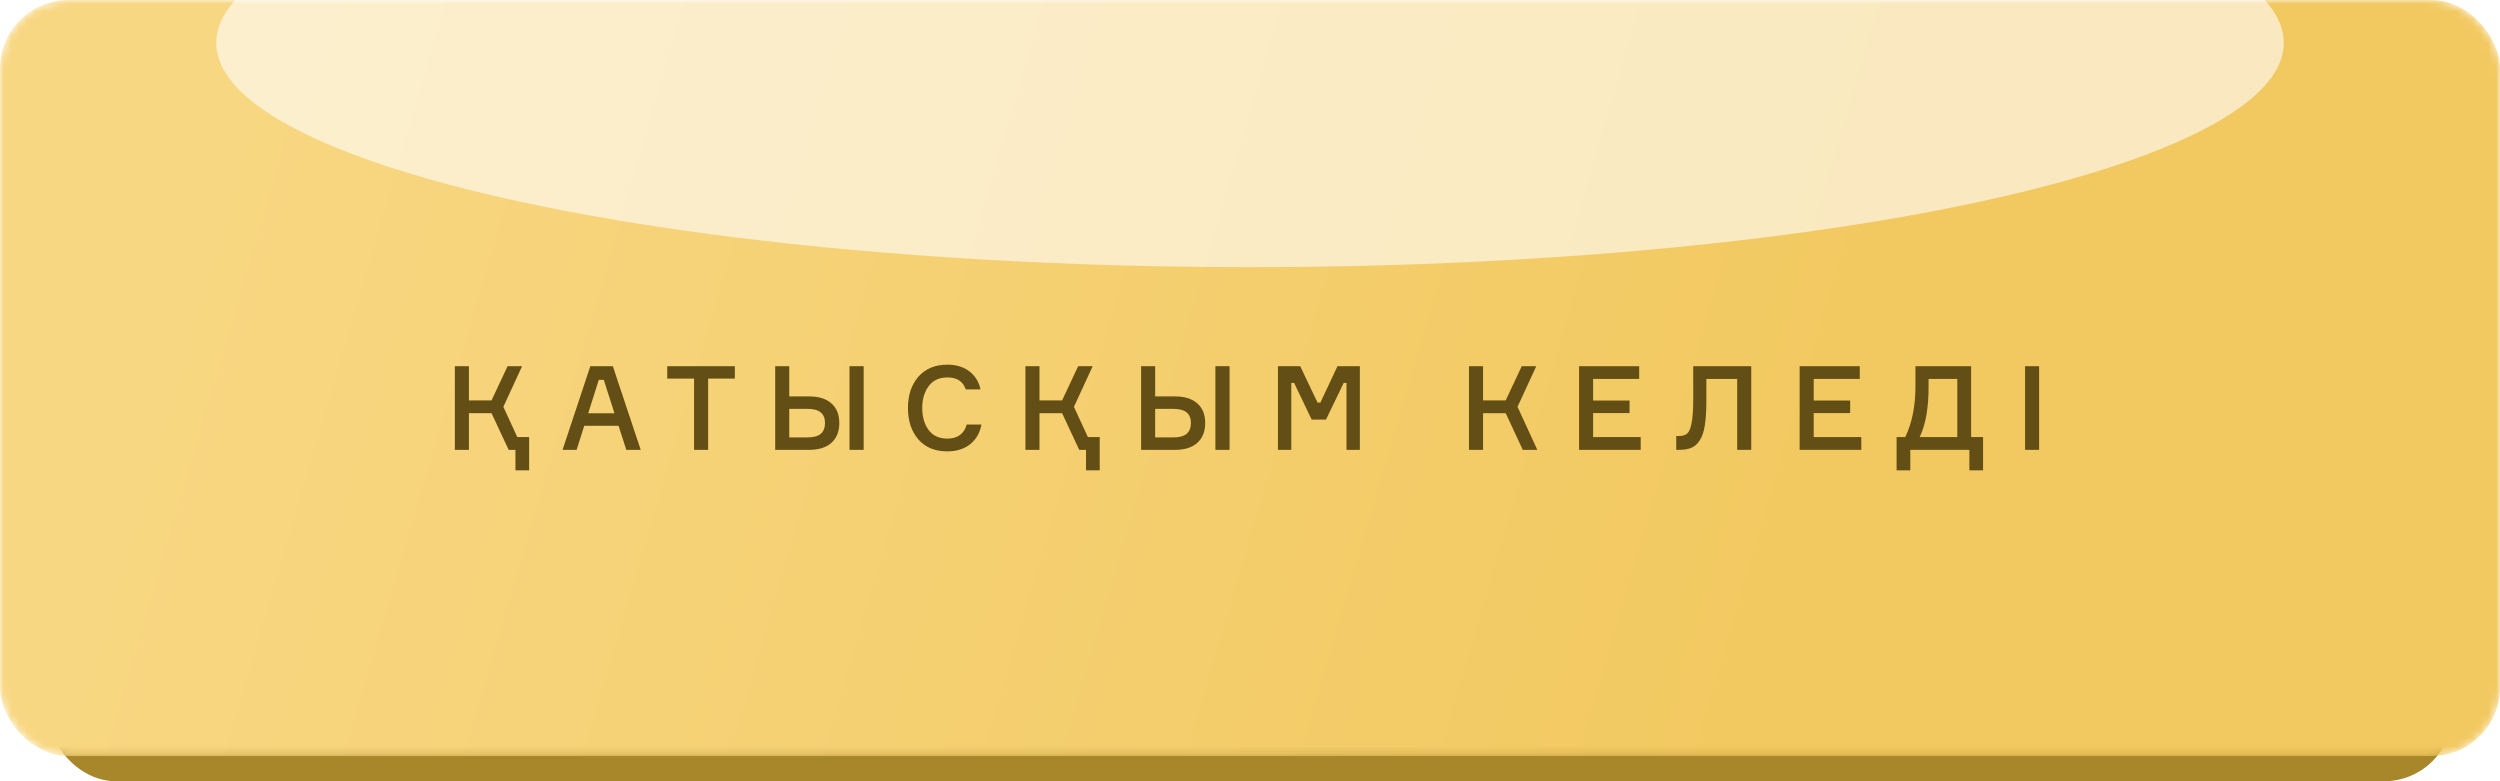
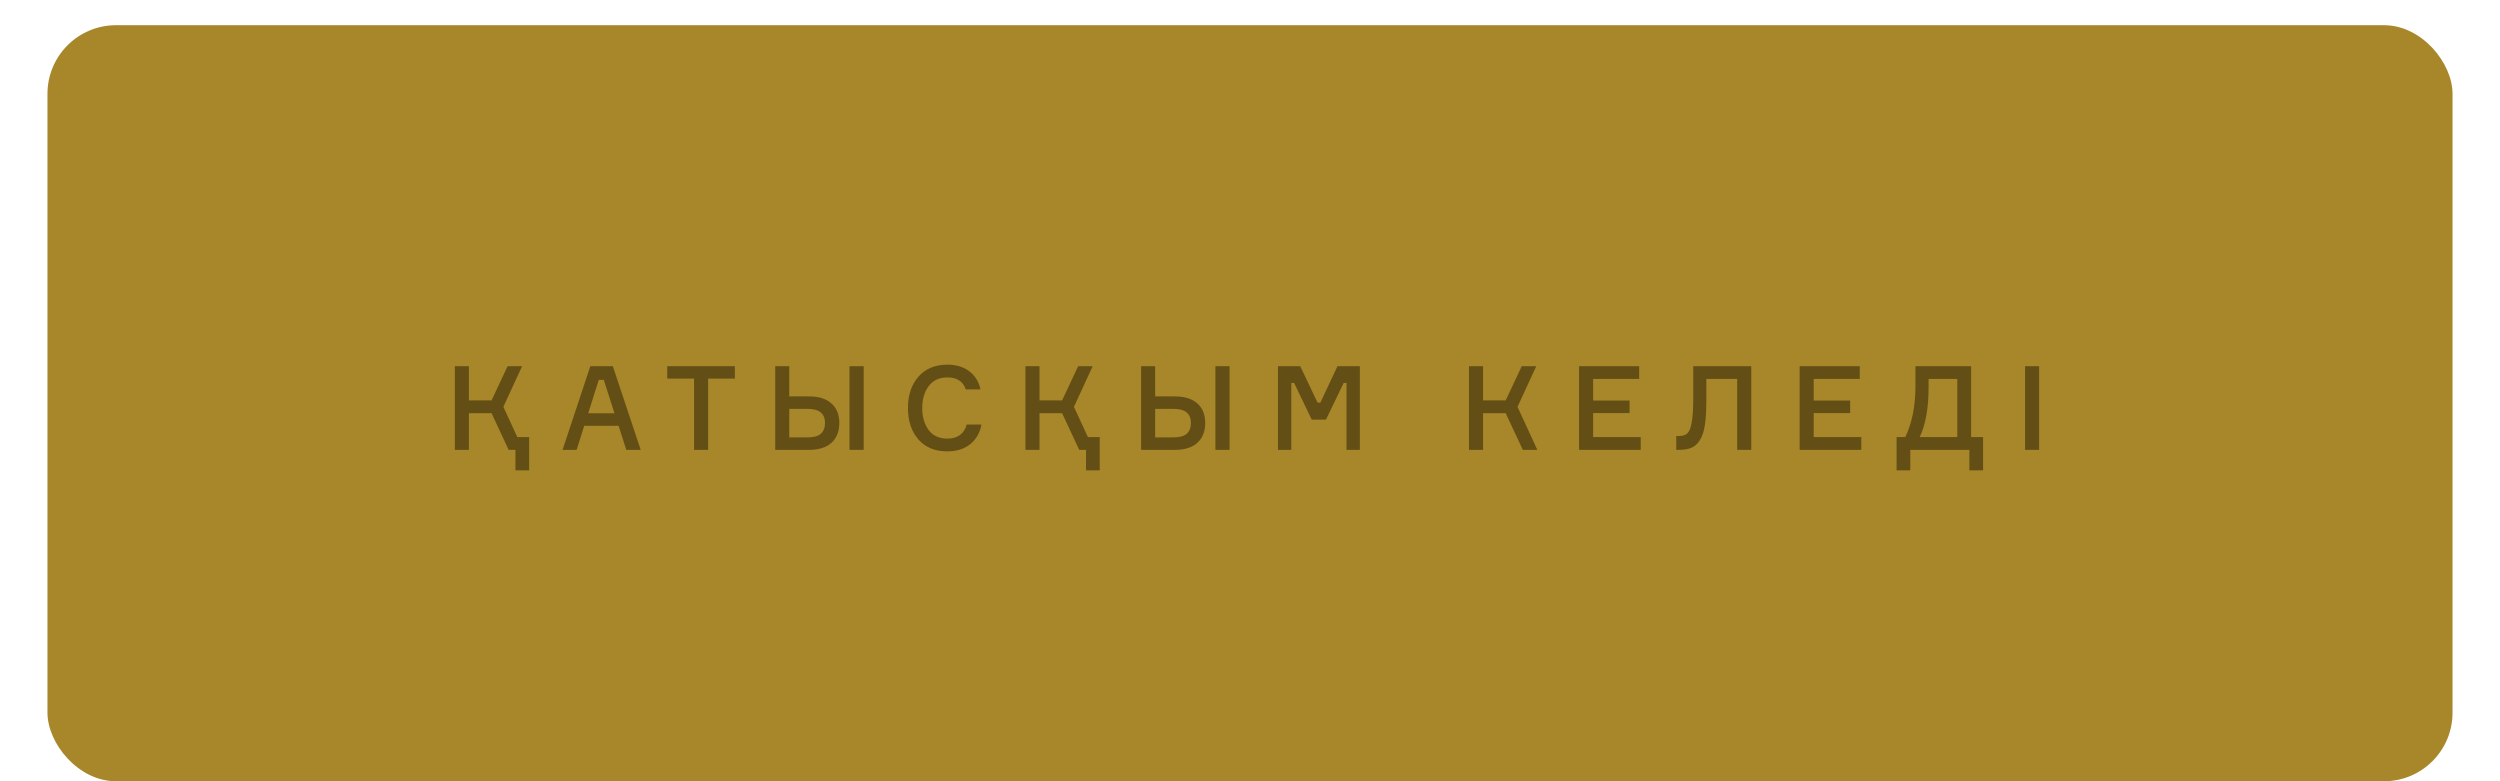
<svg xmlns="http://www.w3.org/2000/svg" width="320" height="100" viewBox="0 0 320 100" fill="none">
  <rect x="6.076" y="3.226" width="307.848" height="96.774" rx="8.776" fill="#A78729" />
  <mask id="mask0_8_222" style="mask-type:alpha" maskUnits="userSpaceOnUse" x="0" y="0" width="320" height="97">
    <rect width="320" height="96.774" rx="8.776" fill="url(#paint0_linear_8_222)" />
  </mask>
  <g mask="url(#mask0_8_222)">
    <g filter="url(#filter0_i_8_222)">
-       <rect width="320" height="96.774" rx="8.776" fill="url(#paint1_linear_8_222)" />
-     </g>
+       </g>
    <g filter="url(#filter1_f_8_222)">
-       <ellipse cx="160" cy="5.484" rx="132.321" ry="28.71" fill="white" fill-opacity="0.6" />
-     </g>
+       </g>
  </g>
  <path d="M58.221 57.581V46.871H60.021V51.251H62.916L64.971 46.871H66.831L64.431 52.076L66.216 55.946H67.731V60.206H65.976V57.581H65.106L62.916 52.886H60.021V57.581H58.221ZM80.167 57.581L79.177 54.506H74.782L73.807 57.581H72.007L75.562 46.871H78.442L82.012 57.581H80.167ZM76.642 48.626L75.292 52.901H78.652L77.287 48.626H76.642ZM94.061 46.871V48.461H90.641V57.581H88.841V48.461H85.406V46.871H94.061ZM108.736 46.871H110.551V57.581H108.736V46.871ZM101.026 55.991H103.291C104.111 55.991 104.701 55.836 105.061 55.526C105.421 55.206 105.601 54.746 105.601 54.146C105.601 53.546 105.421 53.096 105.061 52.796C104.701 52.486 104.111 52.331 103.291 52.331H101.026V55.991ZM103.576 57.581H99.226V46.871H101.026V50.741H103.576C104.806 50.741 105.756 51.041 106.426 51.641C107.096 52.231 107.431 53.066 107.431 54.146C107.431 55.226 107.096 56.071 106.426 56.681C105.756 57.281 104.806 57.581 103.576 57.581ZM123.732 54.341H125.622C125.442 55.381 124.967 56.216 124.197 56.846C123.427 57.466 122.447 57.776 121.257 57.776C119.677 57.776 118.442 57.266 117.552 56.246C116.662 55.216 116.217 53.876 116.217 52.226C116.217 50.576 116.662 49.241 117.552 48.221C118.452 47.191 119.692 46.676 121.272 46.676C122.402 46.676 123.337 46.961 124.077 47.531C124.827 48.101 125.302 48.871 125.502 49.841H123.612C123.272 48.821 122.492 48.311 121.272 48.311C120.222 48.311 119.422 48.681 118.872 49.421C118.322 50.161 118.047 51.096 118.047 52.226C118.047 53.356 118.317 54.291 118.857 55.031C119.407 55.771 120.207 56.141 121.257 56.141C121.917 56.141 122.457 55.986 122.877 55.676C123.307 55.356 123.592 54.911 123.732 54.341ZM131.255 57.581V46.871H133.055V51.251H135.95L138.005 46.871H139.865L137.465 52.076L139.25 55.946H140.765V60.206H139.01V57.581H138.14L135.95 52.886H133.055V57.581H131.255ZM155.571 46.871H157.386V57.581H155.571V46.871ZM147.861 55.991H150.126C150.946 55.991 151.536 55.836 151.896 55.526C152.256 55.206 152.436 54.746 152.436 54.146C152.436 53.546 152.256 53.096 151.896 52.796C151.536 52.486 150.946 52.331 150.126 52.331H147.861V55.991ZM150.411 57.581H146.061V46.871H147.861V50.741H150.411C151.641 50.741 152.591 51.041 153.261 51.641C153.931 52.231 154.266 53.066 154.266 54.146C154.266 55.226 153.931 56.071 153.261 56.681C152.591 57.281 151.641 57.581 150.411 57.581ZM163.577 57.581V46.871H166.427L168.647 51.536H169.007L171.197 46.871H174.062V57.581H172.352V49.016H171.992L169.727 53.711H167.897L165.647 49.016H165.287V57.581H163.577ZM188.033 57.581V46.871H189.833V51.251H192.728L194.783 46.871H196.643L194.243 52.076L196.778 57.581H194.918L192.728 52.886H189.833V57.581H188.033ZM203.921 55.946H210.011V57.581H202.121V46.871H209.816V48.506H203.921V51.266H208.586V52.871H203.921V55.946ZM214.559 55.811H214.889C215.359 55.811 215.714 55.706 215.954 55.496C216.204 55.286 216.394 54.836 216.524 54.146C216.664 53.446 216.734 52.416 216.734 51.056V46.871H224.159V57.581H222.359V48.506H218.414V51.266C218.414 52.556 218.349 53.616 218.219 54.446C218.089 55.276 217.869 55.921 217.559 56.381C217.259 56.841 216.899 57.156 216.479 57.326C216.069 57.496 215.544 57.581 214.904 57.581H214.559V55.811ZM232.156 55.946H238.246V57.581H230.356V46.871H238.051V48.506H232.156V51.266H236.821V52.871H232.156V55.946ZM252.304 55.946H253.834V60.206H252.079V57.581H244.519V60.206H242.764V55.946H243.874C244.744 54.146 245.179 51.956 245.179 49.376V46.871H252.304V55.946ZM250.534 55.946V48.506H246.859V49.541C246.859 52.231 246.479 54.366 245.719 55.946H250.534ZM259.208 46.871H261.008V57.581H259.208V46.871Z" fill="#634F15" />
  <defs>
    <filter id="filter0_i_8_222" x="0" y="0" width="320" height="96.774" filterUnits="userSpaceOnUse" color-interpolation-filters="sRGB">
      <feFlood flood-opacity="0" result="BackgroundImageFix" />
      <feBlend mode="normal" in="SourceGraphic" in2="BackgroundImageFix" result="shape" />
      <feColorMatrix in="SourceAlpha" type="matrix" values="0 0 0 0 0 0 0 0 0 0 0 0 0 0 0 0 0 0 127 0" result="hardAlpha" />
      <feOffset />
      <feGaussianBlur stdDeviation="6.751" />
      <feComposite in2="hardAlpha" operator="arithmetic" k2="-1" k3="1" />
      <feColorMatrix type="matrix" values="0 0 0 0 1 0 0 0 0 0.975 0 0 0 0 0.902 0 0 0 0.7 0" />
      <feBlend mode="normal" in2="shape" result="effect1_innerShadow_8_222" />
    </filter>
    <filter id="filter1_f_8_222" x="-14.852" y="-65.757" width="349.705" height="142.483" filterUnits="userSpaceOnUse" color-interpolation-filters="sRGB">
      <feFlood flood-opacity="0" result="BackgroundImageFix" />
      <feBlend mode="normal" in="SourceGraphic" in2="BackgroundImageFix" result="shape" />
      <feGaussianBlur stdDeviation="21.266" result="effect1_foregroundBlur_8_222" />
    </filter>
    <linearGradient id="paint0_linear_8_222" x1="293.671" y1="82.903" x2="19.901" y2="7.773" gradientUnits="userSpaceOnUse">
      <stop stop-color="#E1BC4F" />
      <stop offset="1" stop-color="#F4D476" />
    </linearGradient>
    <linearGradient id="paint1_linear_8_222" x1="227.848" y1="69.677" x2="30.734" y2="11.797" gradientUnits="userSpaceOnUse">
      <stop stop-color="#F2C961" />
      <stop offset="1" stop-color="#F8D782" />
    </linearGradient>
  </defs>
</svg>